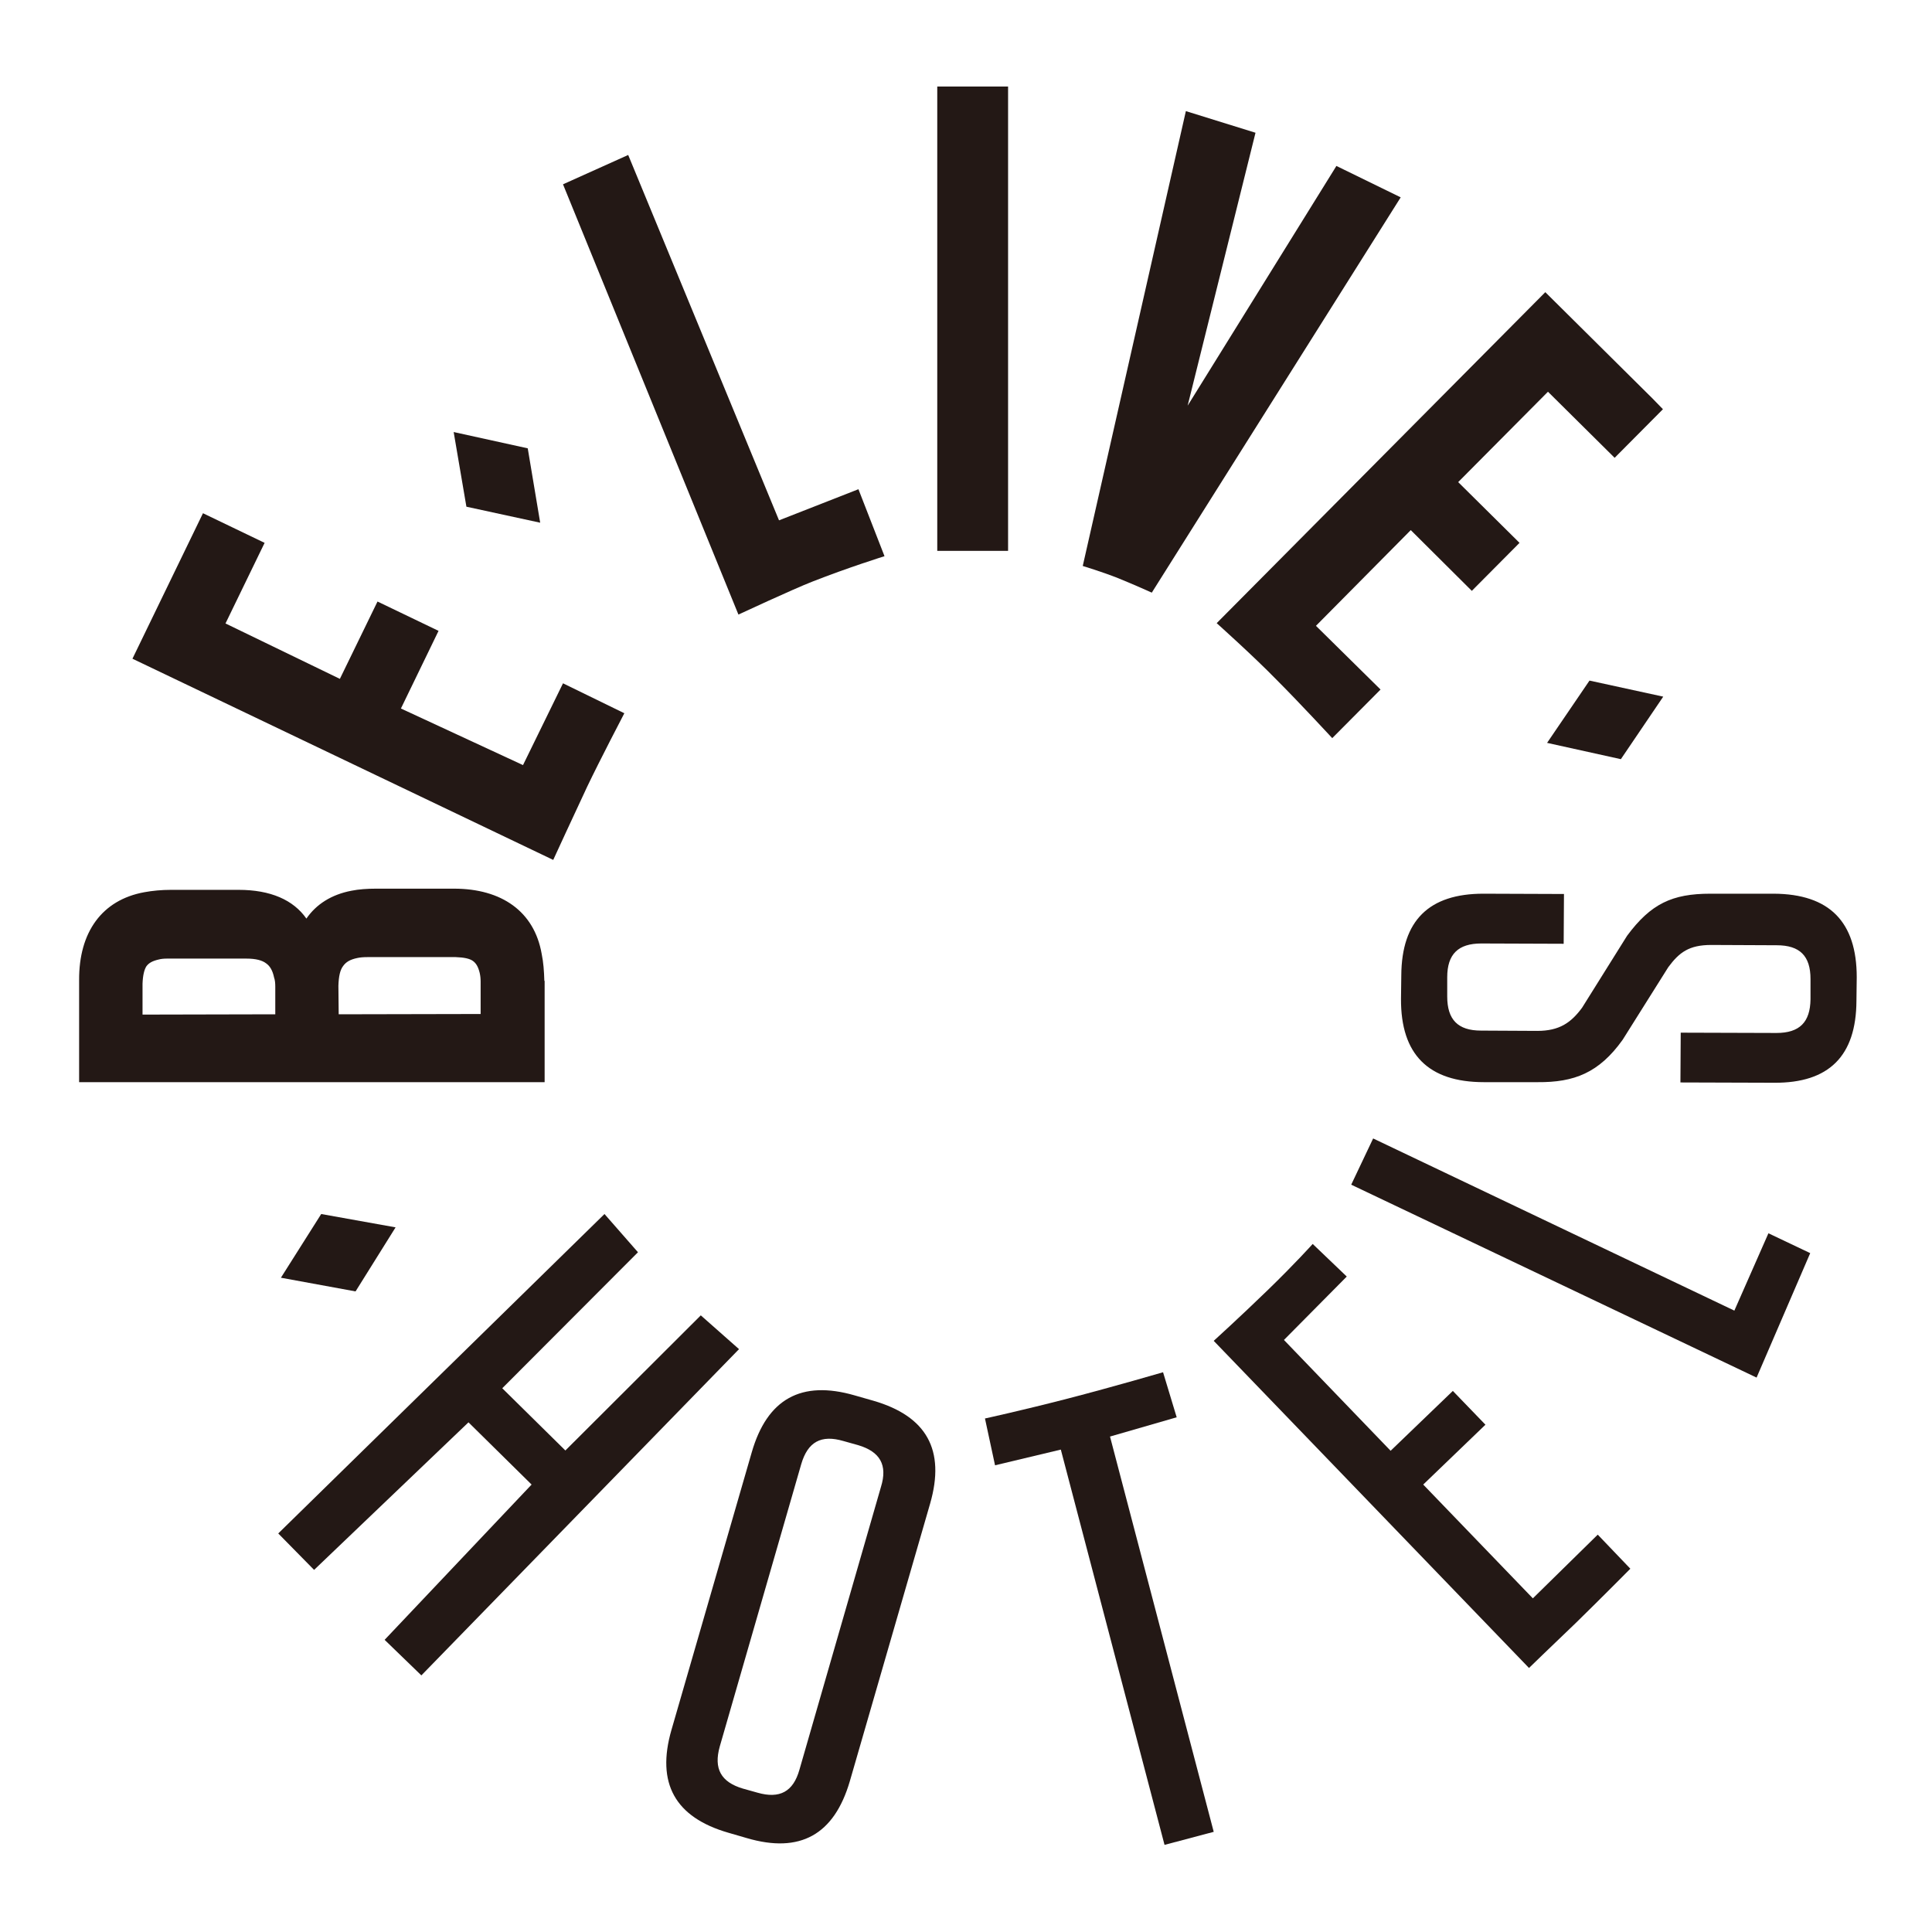
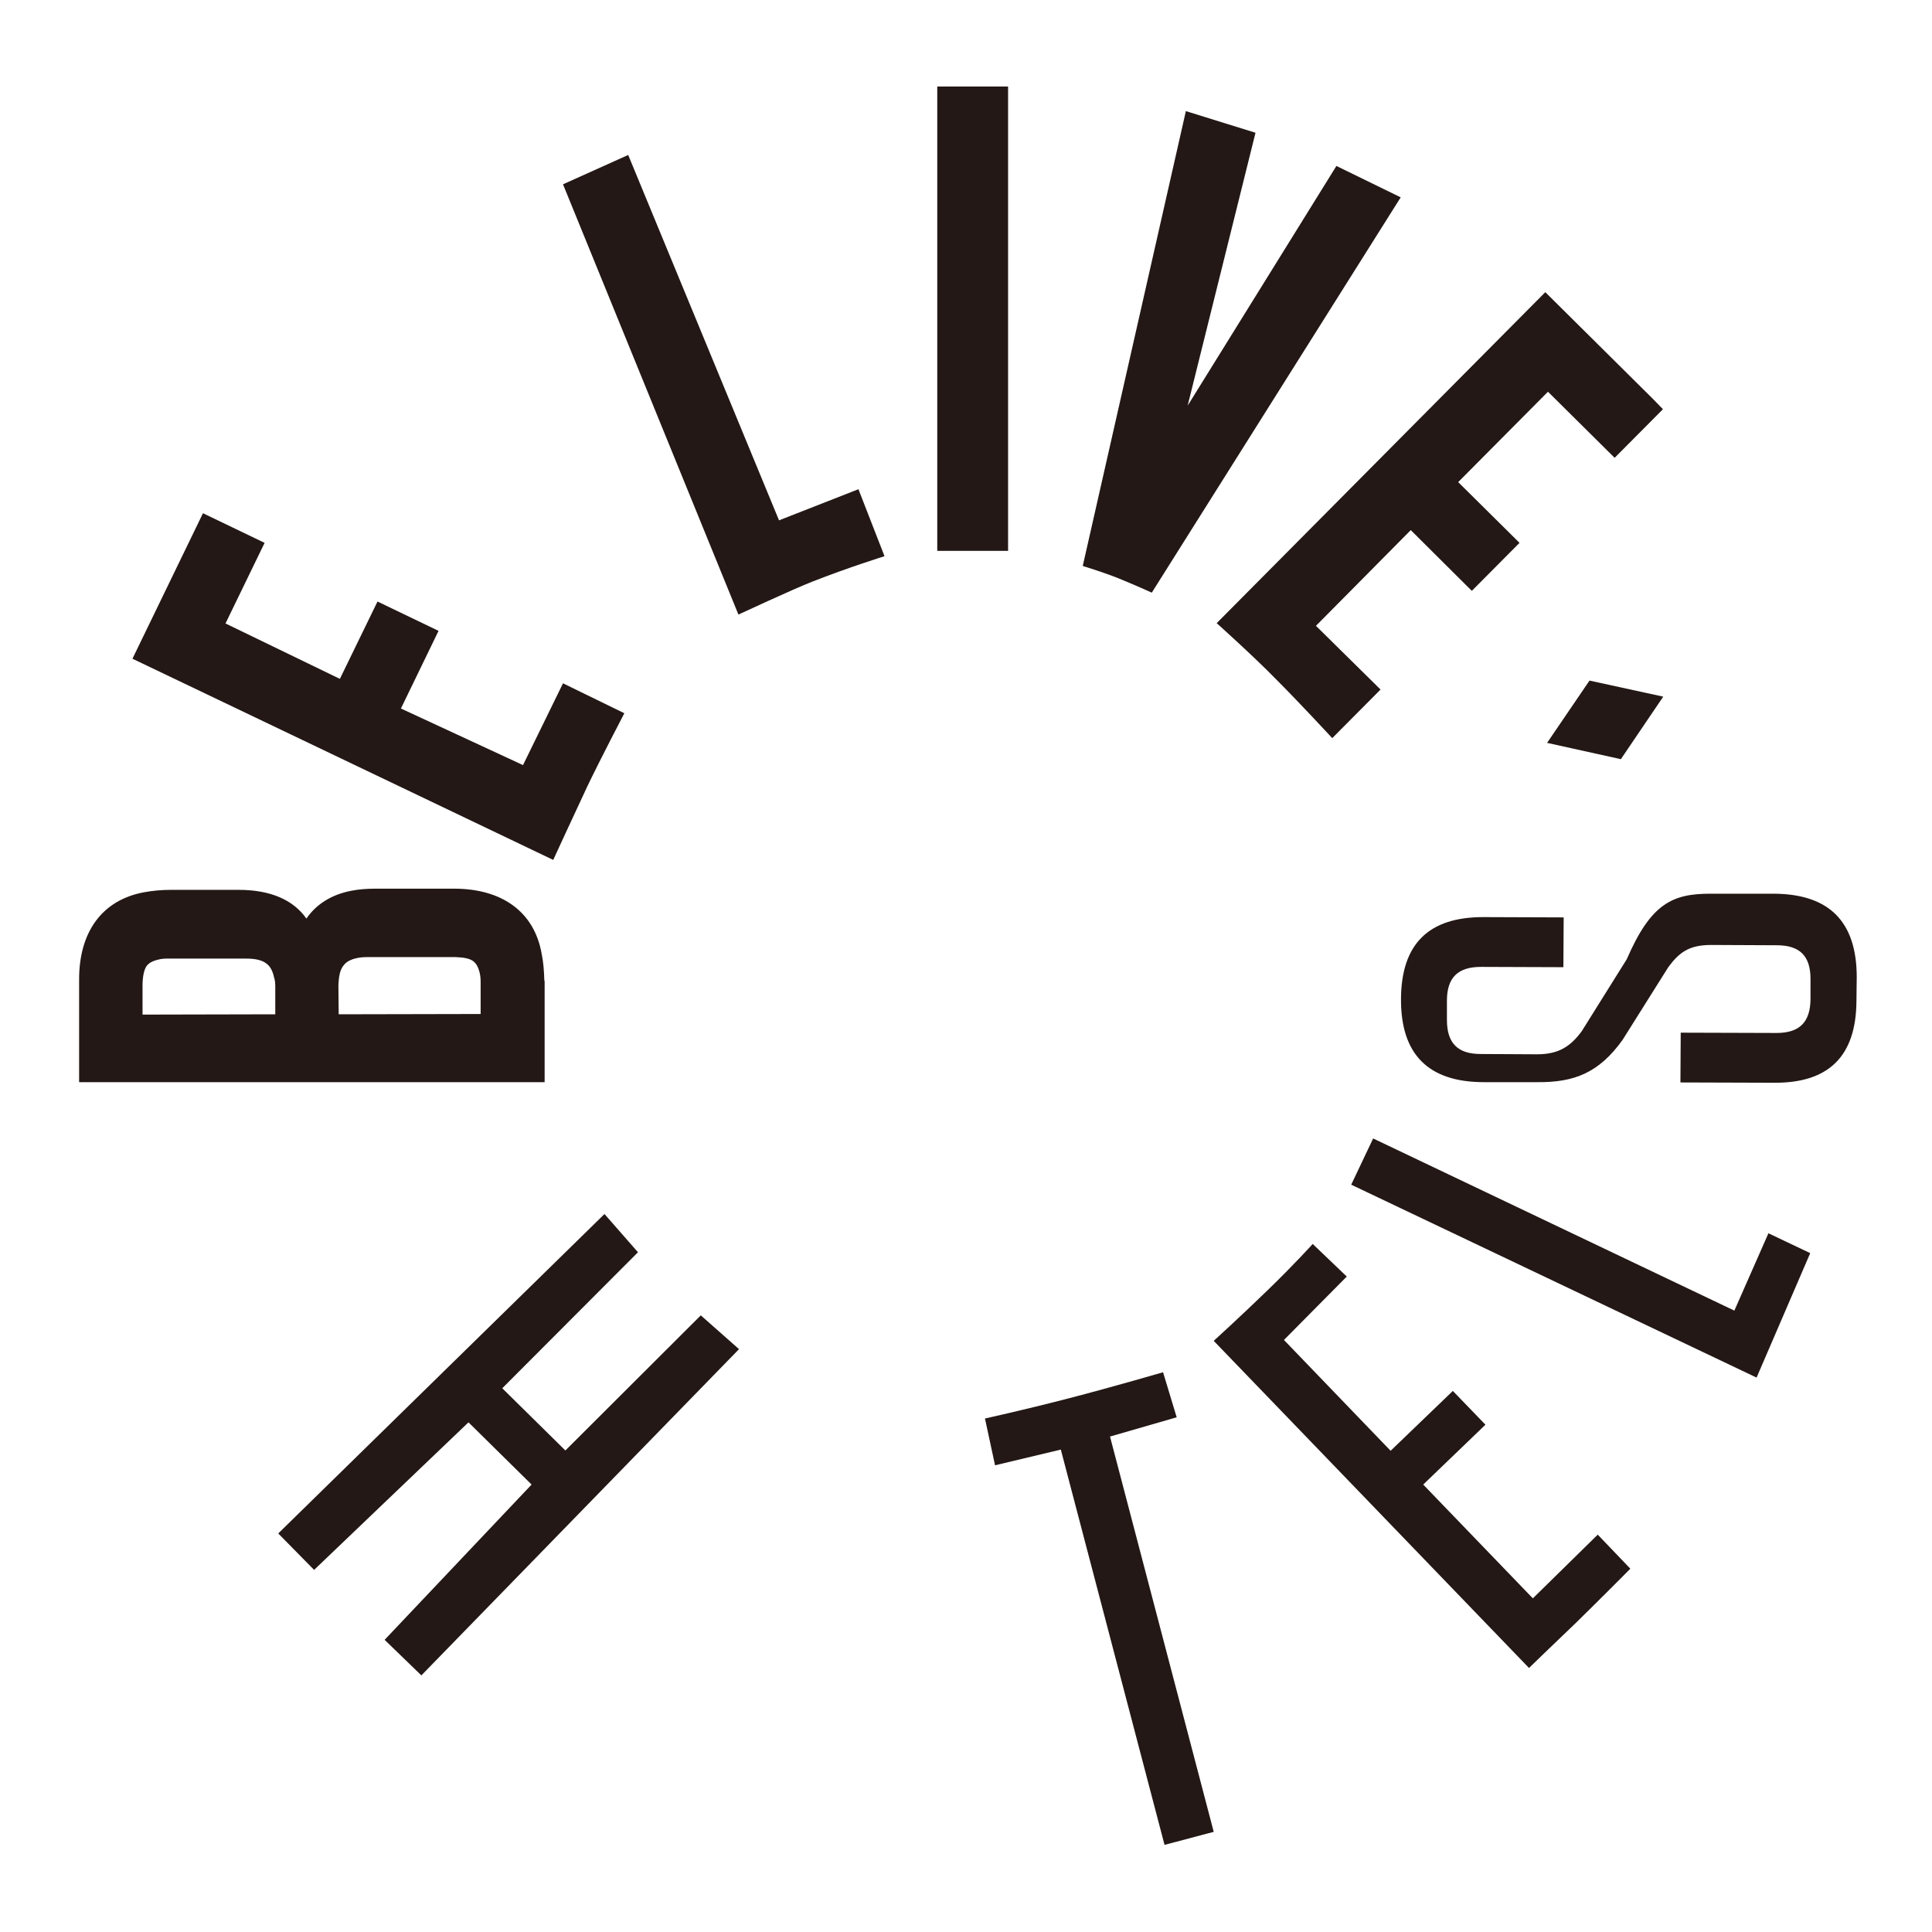
<svg xmlns="http://www.w3.org/2000/svg" version="1.1" id="layer" x="0px" y="0px" viewBox="0 0 652 652" style="enable-background:new 0 0 652 652;" xml:space="preserve">
  <style type="text/css">
	.st0{fill:#231815;}
</style>
  <g>
    <path class="st0" d="M451,56l-0.8,1.3l-49.4,79.6l22.9-92.1l-23.5-7.3L365.4,191c0,0,6.6,2,11.9,4.1c5.9,2.4,11.4,4.9,11.4,4.9   l84-133.4L451,56z" />
    <path class="st0" d="M393,622.6l-35-133.4l-22.2,5.3l-3.4-15.8c0,0,12-2.6,27.9-6.7c15.8-4.1,32.2-8.9,32.2-8.9l4.6,15.2l-22.5,6.5   l35,133.4L393,622.6z" />
-     <path class="st0" d="M289.6,487.7l-5-1.4c-7.5-2.2-12,0.3-14.2,7.8l-27.5,95.3c-2.1,7.5,0.4,12,7.8,14.2l5,1.4   c7.4,2.1,12-0.3,14.1-7.8l27.5-95.4C299.6,494.4,297,489.9,289.6,487.7 M252,620.3l-6.2-1.8c-18-5.2-24.4-16.7-19.2-34.7l27.1-93.7   c5.2-18,16.7-24.4,34.7-19.2l6.3,1.8c18,5.2,24.4,16.6,19.2,34.7l-27.1,93.7C281.5,619.2,270,625.6,252,620.3" />
  </g>
  <polygon class="st0" points="190.8,489.5 236.5,443.9 249.4,455.3 142.2,565.4 129.8,553.4 179.4,501 158.1,480 106,529.8   93.9,517.5 204,409.7 215.3,422.6 169.5,468.5 " />
  <g>
    <path class="st0" d="M162.2,331.3v0.1v10.8l-47.9,0.1l-0.1-9.6c0.1-3.3,0.6-5.4,1.6-6.7c1-1.4,2.4-2.2,4.8-2.7   c0.9-0.2,2-0.3,3.4-0.3l29.8,0c2.8,0.1,4.7,0.5,5.8,1.3c1.1,0.8,1.8,2,2.3,4.1C162.1,329.3,162.2,330.2,162.2,331.3 M92.9,333v0.2   l0,9.1l-44.8,0.1v-10.4c0.1-2.9,0.6-4.8,1.3-5.9c0.8-1.1,2-1.8,4.2-2.3c0.7-0.2,1.7-0.3,2.8-0.3h0.1h26.6c3.3,0,5.4,0.6,6.7,1.6   c1.3,0.9,2.2,2.4,2.7,4.8C92.8,330.7,92.9,331.8,92.9,333 M183.7,331h-1.1H183.7c-0.1-3.3-0.3-6.2-0.9-9.1   c-2.5-14.3-13.5-22-29.6-22h-0.6h-25.4h-0.3c-3,0-5.8,0.2-8.3,0.7c-6.8,1.3-11.9,4.6-15.2,9.4c-4.4-6.3-12.1-9.7-22.9-9.7h-0.6   H57.7c-3.2,0-6.3,0.3-9,0.8c-14.3,2.6-22.1,13.5-22,29.7v0.6v33.8l157.1,0V331z" />
  </g>
  <rect x="316.3" y="29.2" class="st0" width="23.9" height="156.7" />
  <polygon class="st0" points="463.4,384.2 585.3,442.3 596.8,416.2 610.9,422.9 592.8,464.9 456,399.8 " />
  <g>
-     <path class="st0" d="M577.2,301.6h21.4c18.8,0.1,28,9.5,28,28.2l-0.1,8c-0.1,18.6-9.3,27.7-27.7,27.6l-31.7-0.1l0.1-16.8l32.3,0.1   c7.8,0,11.4-3.6,11.5-11.4v-6.8c0-7.8-3.6-11.4-11.4-11.4l-22.1-0.1c-7.5,0-10.8,2.5-14.5,7.5l-15.4,24.5   c-8,11.2-16.4,14.4-28.7,14.3l-18.1,0c-18.8,0-28.1-9.4-28-28.1l0.1-7.9c0.1-18.6,9.4-27.6,27.7-27.6l27.2,0.1l-0.1,16.8l-27.8-0.1   c-7.8,0-11.5,3.6-11.5,11.4v6.5c0,7.8,3.6,11.5,11.4,11.5l19,0.1c7.5,0,11.4-2.8,15.1-7.8l15.2-24.3   C557.1,305,564.3,301.6,577.2,301.6" />
+     <path class="st0" d="M577.2,301.6h21.4c18.8,0.1,28,9.5,28,28.2l-0.1,8c-0.1,18.6-9.3,27.7-27.7,27.6l-31.7-0.1l0.1-16.8l32.3,0.1   c7.8,0,11.4-3.6,11.5-11.4v-6.8c0-7.8-3.6-11.4-11.4-11.4l-22.1-0.1c-7.5,0-10.8,2.5-14.5,7.5l-15.4,24.5   c-8,11.2-16.4,14.4-28.7,14.3l-18.1,0c-18.8,0-28.1-9.4-28-28.1c0.1-18.6,9.4-27.6,27.7-27.6l27.2,0.1l-0.1,16.8l-27.8-0.1   c-7.8,0-11.5,3.6-11.5,11.4v6.5c0,7.8,3.6,11.5,11.4,11.5l19,0.1c7.5,0,11.4-2.8,15.1-7.8l15.2-24.3   C557.1,305,564.3,301.6,577.2,301.6" />
  </g>
-   <polygon class="st0" points="157.4,171 153.1,145.8 178.1,151.3 182.3,176.4 157.4,171 " />
-   <polygon class="st0" points="119.9,435.8 94.8,431.2 108.4,409.7 133.5,414.2 120,435.8 " />
  <g>
    <path class="st0" d="M557.7,134.5l-1.2,1.2L557.7,134.5l-36.2-35.9L410.6,210.3c0,0,12.3,11,20.1,19c8,8,18.9,19.8,18.9,19.8   l16.3-16.4l-21.8-21.5l32-32.3l20.6,20.5l16.1-16.2l-20.7-20.5l30.3-30.5l22.5,22.3l16.3-16.4L557.7,134.5z" />
    <path class="st0" d="M289.7,165.1l-26.8,10.5L212,52.3l-22,9.9l59.2,145.2c0,0,18.7-8.7,24.9-11.1c12.2-4.8,24.4-8.6,24.4-8.6   L289.7,165.1z" />
    <path class="st0" d="M190,230.6l-13.5,27.6l-41.2-19.1l12.7-26.2l-20.6-9.9l-12.7,26.1l-38.6-18.7l13.2-27.2l-20.8-10l-23.8,49.1   l142,67.9c0,0,7.4-16.1,11.5-24.8c4.2-8.8,12.5-24.7,12.5-24.7L190,230.6z" />
    <path class="st0" d="M427.7,435.5c9.5-9.2,15.3-15.7,15.3-15.7l11.5,11l-21.2,21.4l36,37.4l21-20.2l11,11.4l-21,20.2l37,38.4   l21.9-21.5l11,11.5c0,0-9.8,9.9-18.4,18.3c-8.7,8.3-15.8,15.2-15.8,15.2L409.6,452.5C409.6,452.5,418.2,444.7,427.7,435.5" />
  </g>
  <polygon class="st0" points="536.5,229.7 561.3,235.1 547,256.2 522.1,250.7 536.4,229.7 " />
</svg>